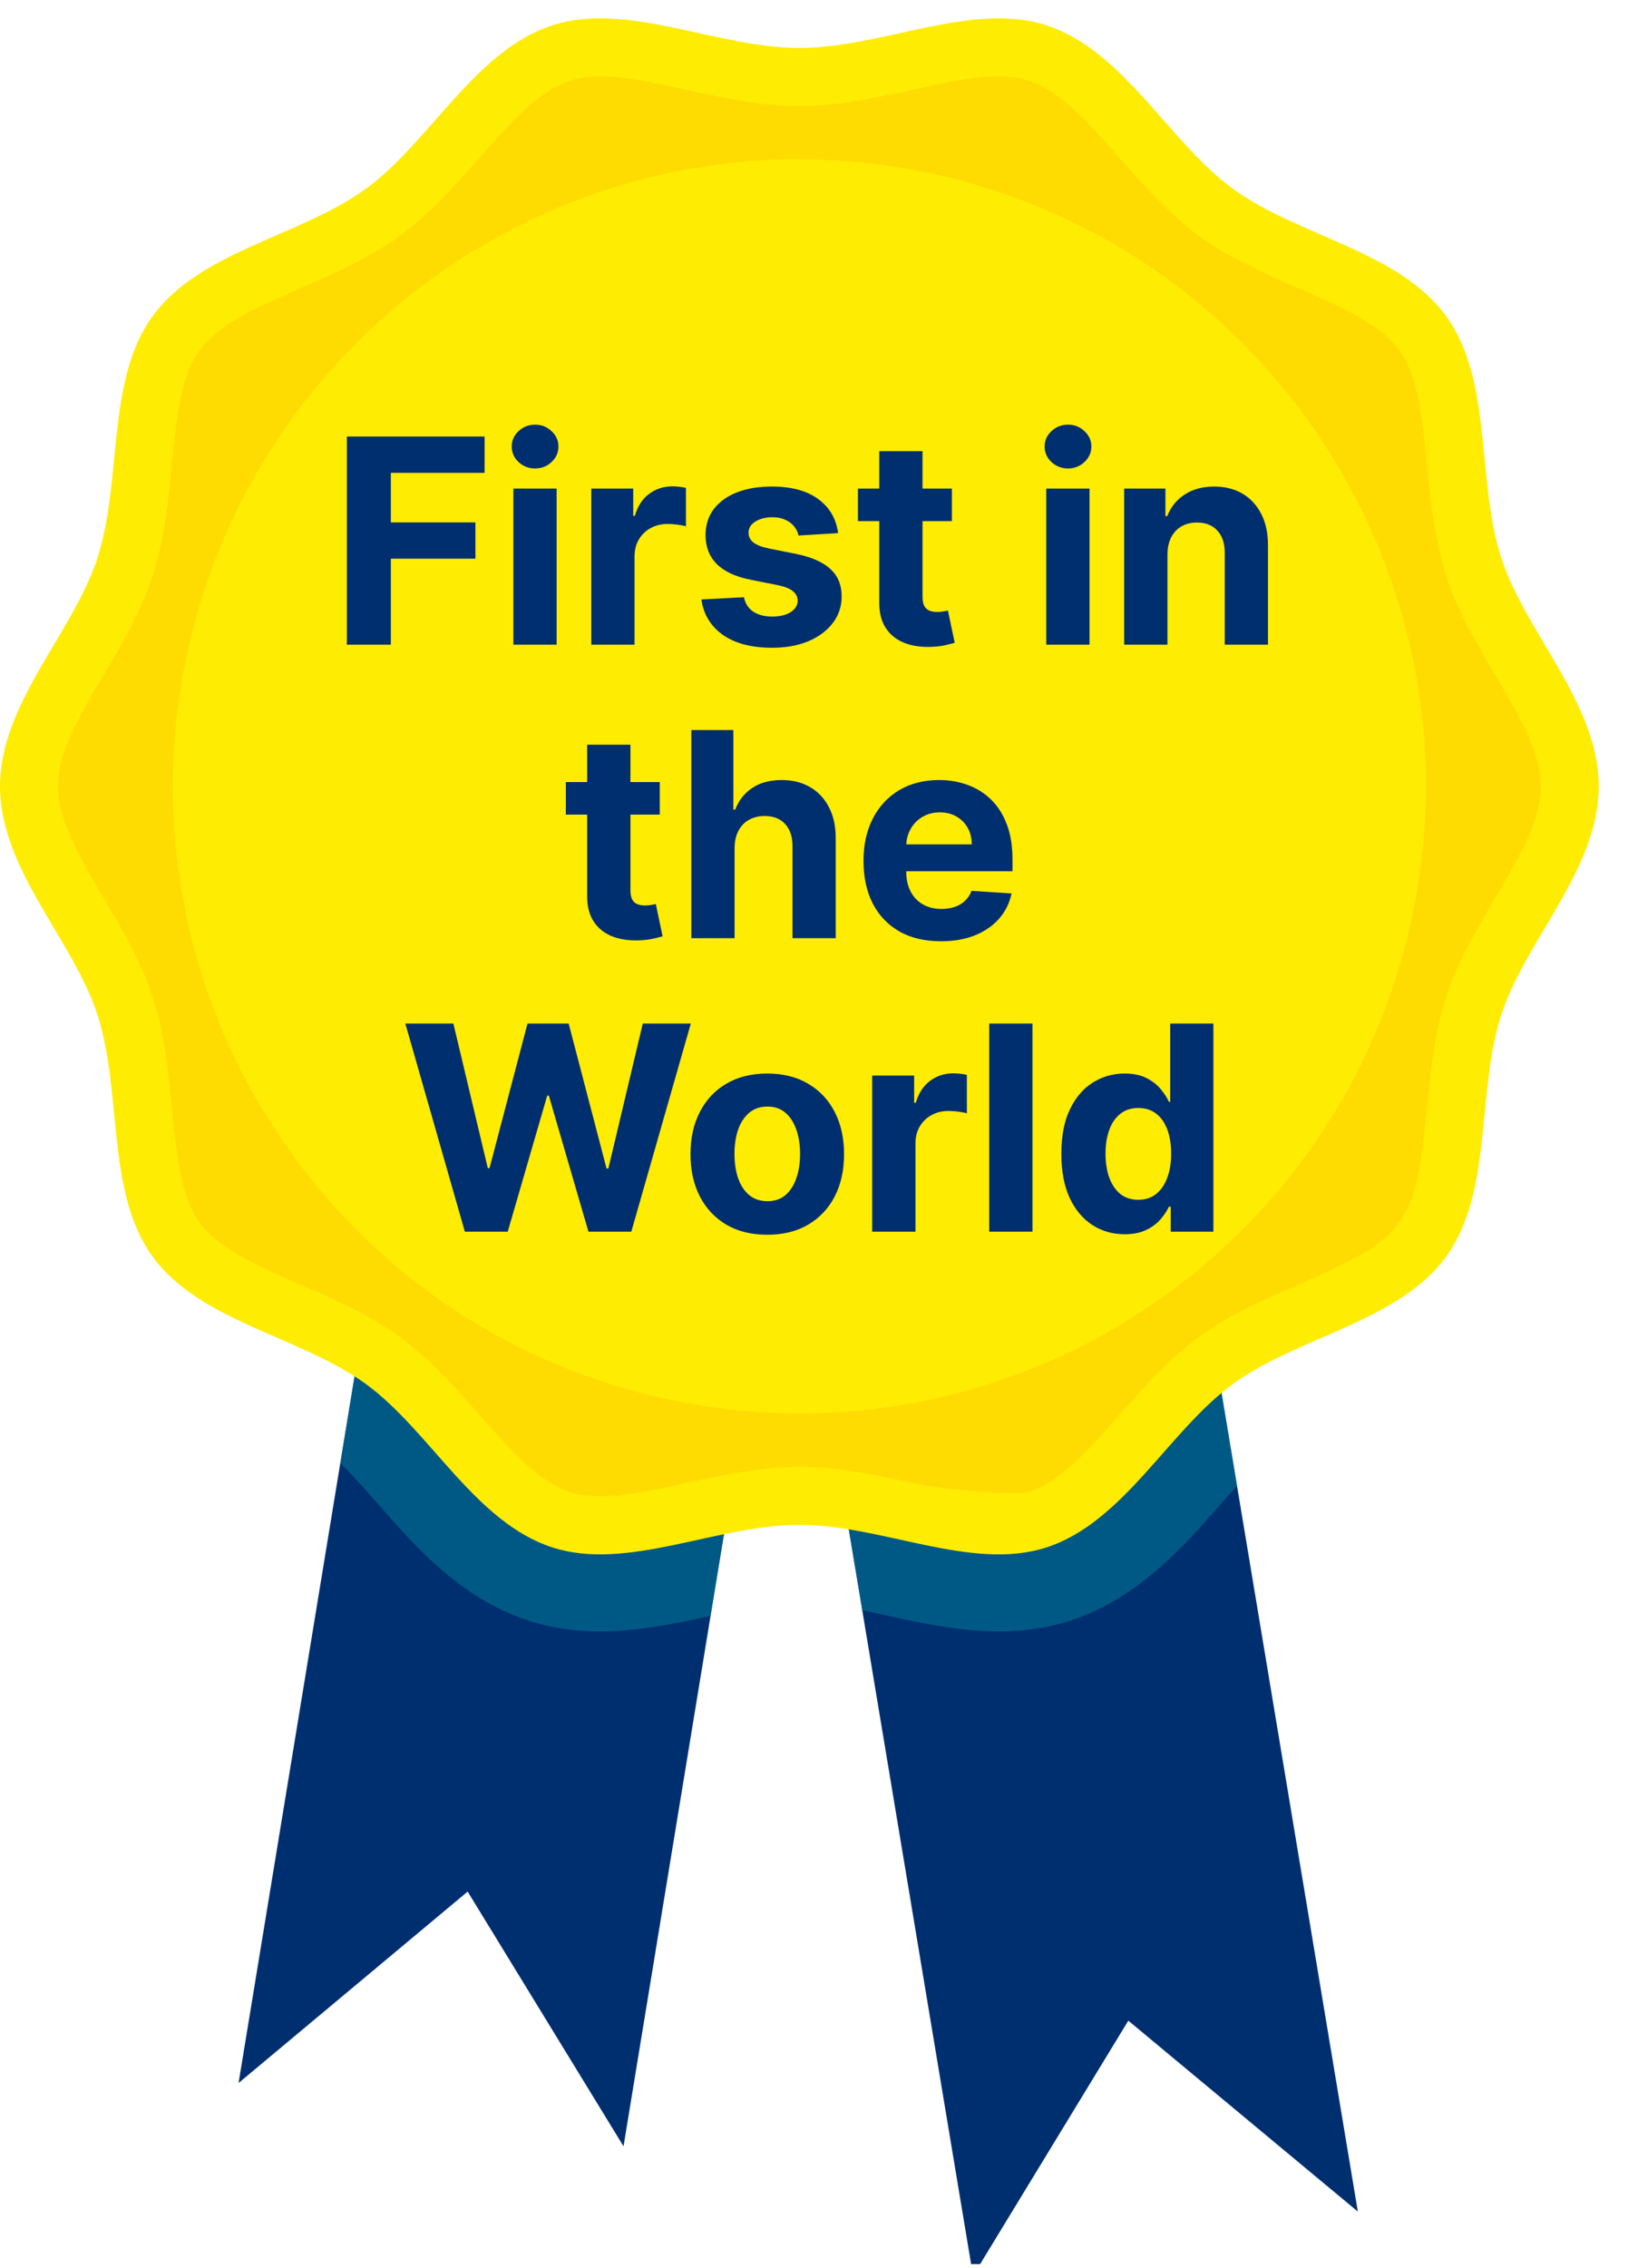
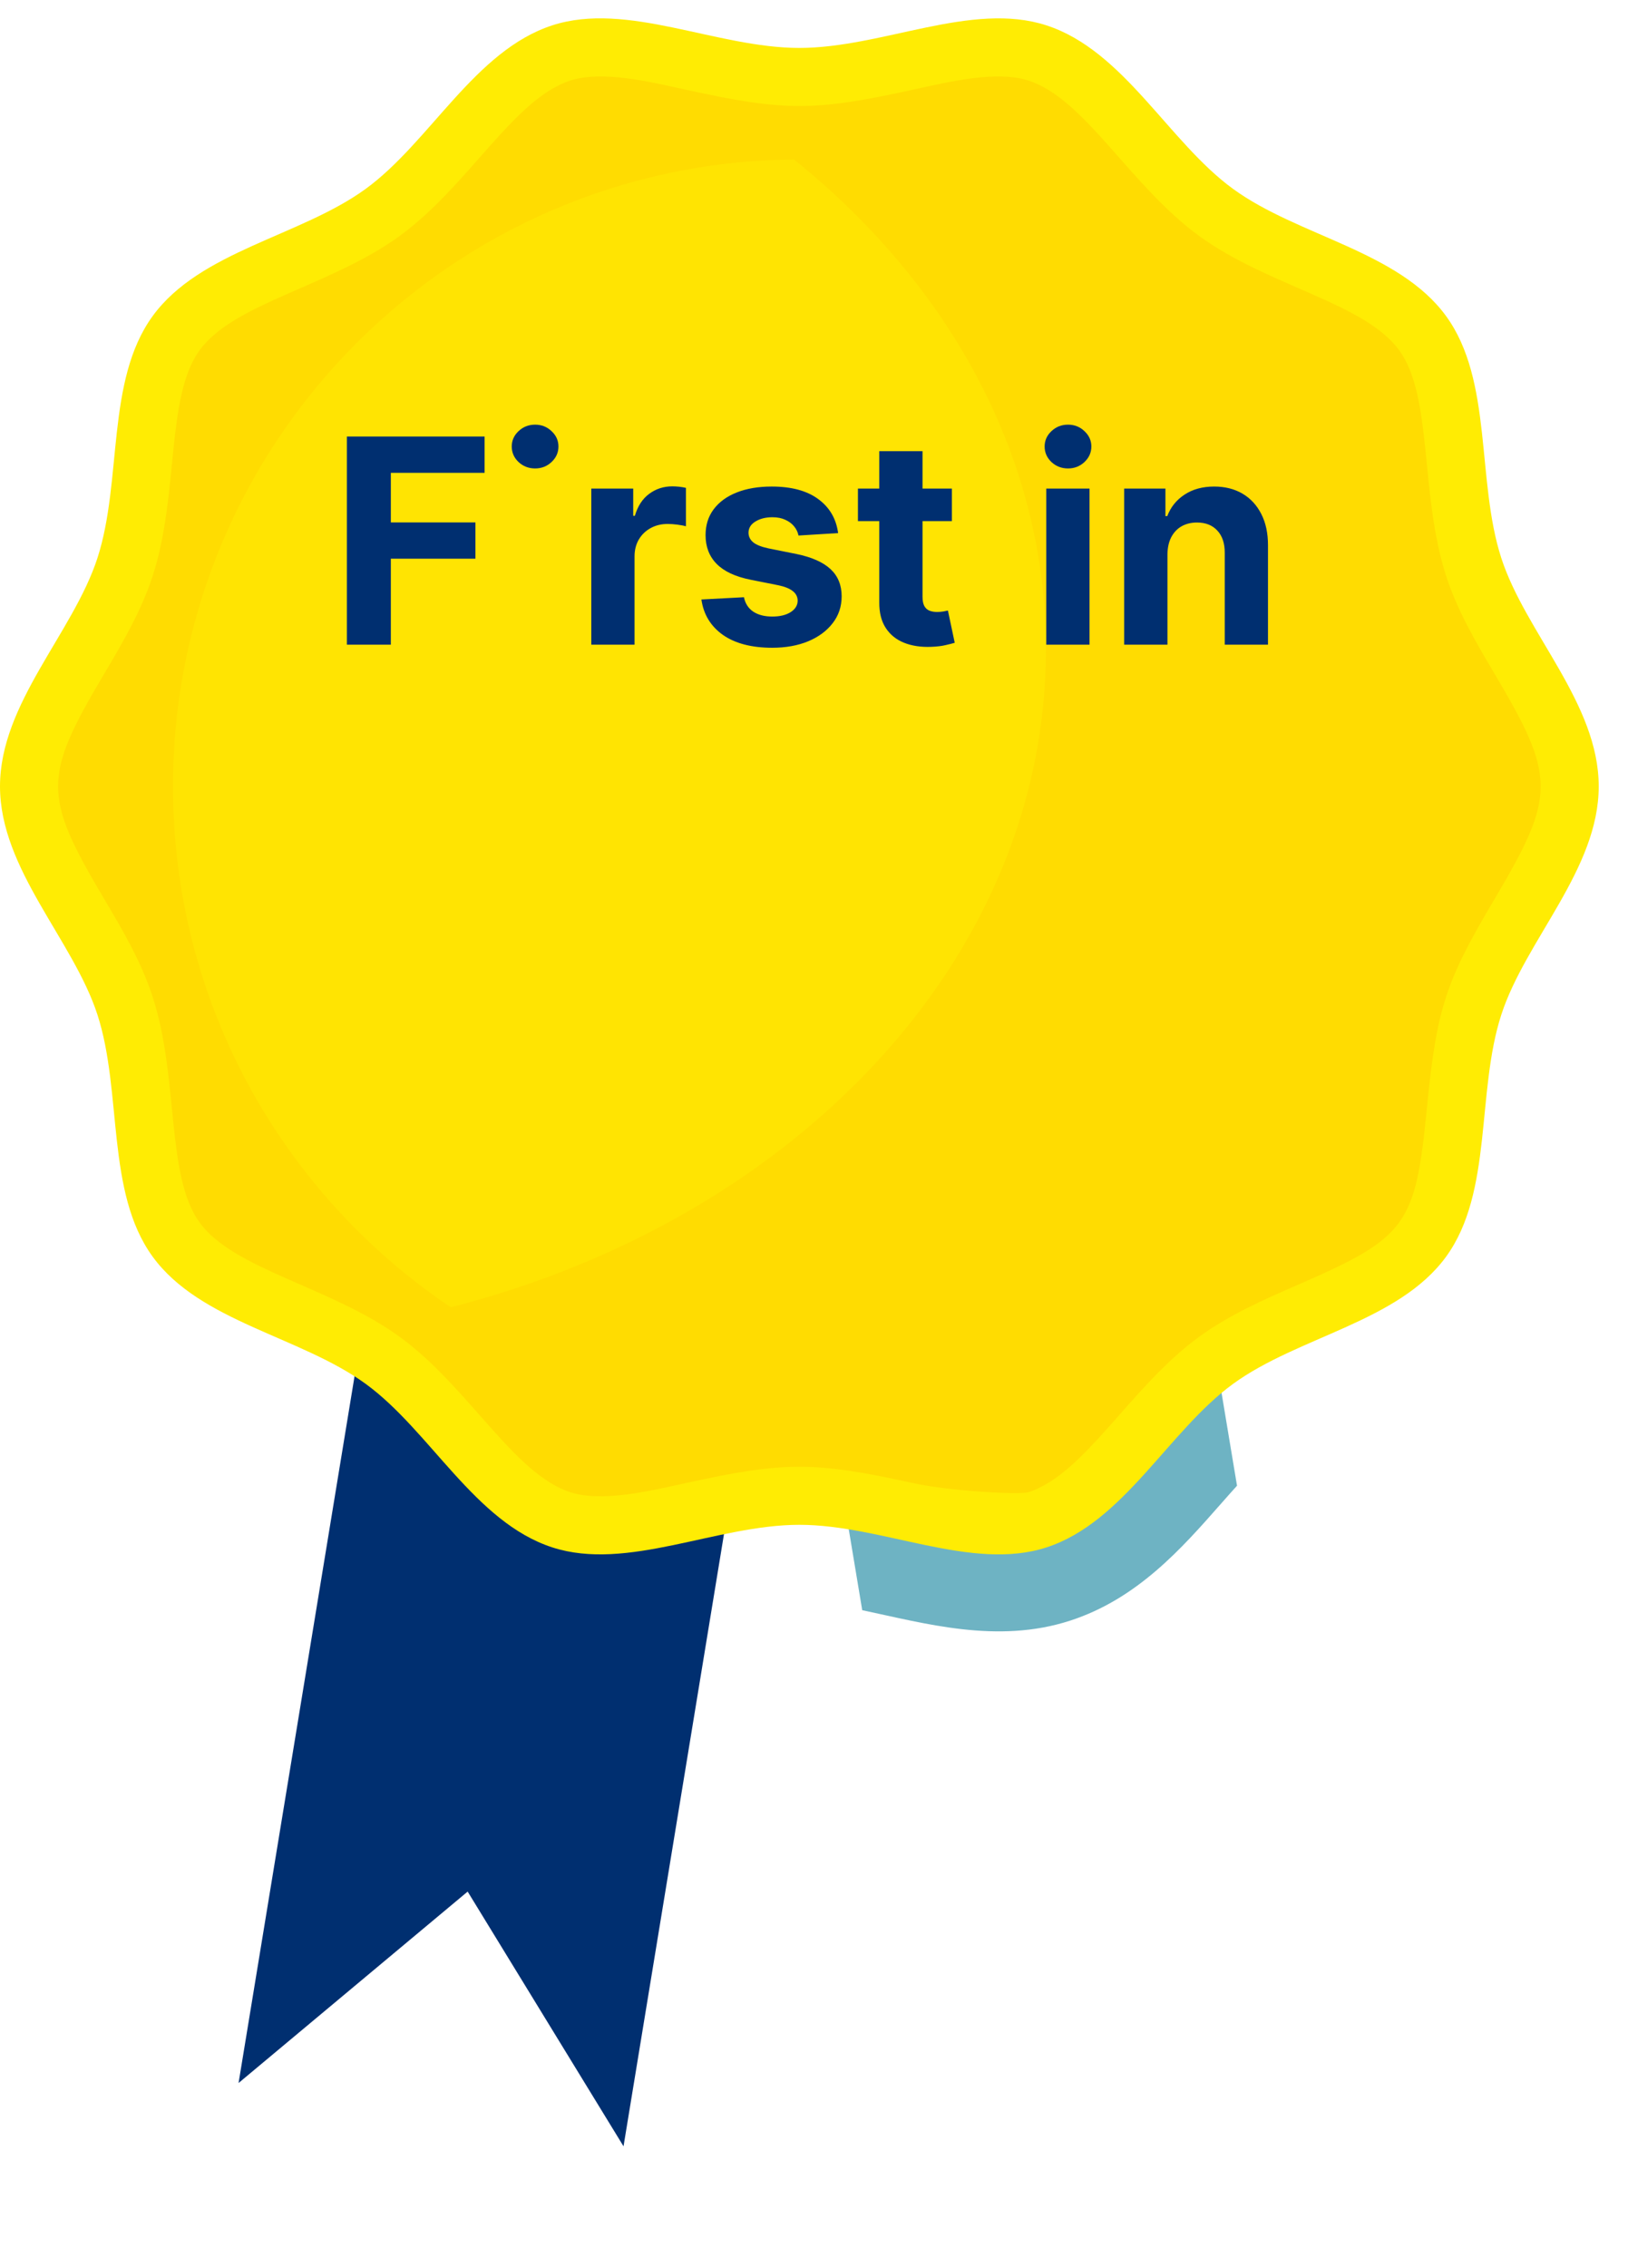
<svg xmlns="http://www.w3.org/2000/svg" viewBox="0 0 74 103" fill="none">
  <g clip-path="url(#clip0_702_10179)">
    <path d="M28.342 97.481L21.257 85.912L10.844 94.606L21.558 29.367L39.057 32.24L28.342 97.481Z" fill="#002f70" />
-     <path d="M61.72 100.446L51.287 91.774L44.229 103.36L33.363 38.146L50.855 35.231L61.72 100.446Z" fill="#002f70" />
    <g style="mix-blend-mode:multiply" opacity="0.57">
-       <path d="M39.057 32.24L21.559 29.367L15.469 66.452C17.655 68.566 19.928 72.275 24.026 73.606C26.893 74.536 29.758 73.946 32.301 73.388L39.057 32.24Z" fill="#007996" />
-     </g>
+       </g>
    <g style="mix-blend-mode:multiply" opacity="0.57">
      <path d="M50.855 35.231L33.363 38.145L39.192 73.132C42.011 73.722 45.325 74.685 48.644 73.606C51.696 72.616 53.711 70.327 55.489 68.308C55.76 68.001 56.003 67.725 56.228 67.478L50.855 35.231Z" fill="#007996" />
    </g>
    <path d="M72.669 35.716C72.669 39.485 69.346 42.683 68.242 46.084C67.097 49.608 67.867 54.141 65.732 57.075C63.575 60.038 59.012 60.697 56.049 62.853C53.115 64.988 51.09 69.136 47.565 70.281C44.165 71.384 40.104 69.254 36.335 69.254C32.565 69.254 28.505 71.384 25.104 70.279C21.579 69.135 19.555 64.987 16.621 62.852C13.658 60.696 9.095 60.036 6.938 57.074C4.803 54.141 5.572 49.607 4.428 46.083C3.323 42.682 0 39.484 0 35.715C0 31.946 3.323 28.748 4.428 25.348C5.572 21.823 4.803 17.291 6.938 14.356C9.095 11.394 13.657 10.734 16.621 8.579C19.554 6.444 21.579 2.295 25.104 1.151C28.505 0.046 32.566 2.177 36.335 2.177C40.103 2.177 44.165 0.047 47.565 1.152C51.09 2.296 53.114 6.445 56.049 8.58C59.011 10.735 63.575 11.395 65.732 14.357C67.867 17.291 67.097 21.824 68.242 25.349C69.345 28.749 72.669 31.947 72.669 35.716Z" fill="#FFEC03" />
    <path d="M41.512 67.361C36.998 66.369 35.671 66.37 31.16 67.361C29.559 67.712 27.371 68.245 25.919 67.772C23.351 66.939 21.299 62.995 18.174 60.721C15.032 58.435 10.636 57.674 9.072 55.523C7.531 53.406 8.147 48.996 6.938 45.27C6.416 43.665 5.556 42.213 4.723 40.808C1.946 36.124 1.947 35.304 4.723 30.624C5.556 29.219 6.416 27.767 6.938 26.163C8.147 22.441 7.53 18.027 9.072 15.909C10.638 13.756 15.024 13.004 18.174 10.711C21.299 8.437 23.346 4.495 25.919 3.66C27.379 3.185 29.553 3.719 31.16 4.071C35.674 5.063 36.997 5.063 41.512 4.071C43.119 3.718 45.3 3.187 46.752 3.66C49.321 4.494 51.373 8.437 54.498 10.711C57.664 13.014 62.029 13.75 63.6 15.909C65.14 18.026 64.525 22.438 65.734 26.163C66.255 27.767 67.116 29.219 67.948 30.624C70.726 35.31 70.722 36.128 67.948 40.809C65.721 44.564 65.309 45.738 64.858 50.334C64.338 55.636 63.963 56.193 59.017 58.343C57.486 59.009 55.904 59.698 54.497 60.721C51.372 62.996 49.319 66.94 46.751 67.772C46.36 67.9 43.168 67.724 41.512 67.361Z" fill="#FFDC01" />
-     <path d="M64.342 40.849C67.177 25.382 56.936 10.545 41.468 7.71C26 4.875 11.163 15.116 8.328 30.583C5.493 46.051 15.734 60.888 31.202 63.723C46.669 66.558 61.507 56.317 64.342 40.849Z" fill="#FFEC03" />
    <g style="mix-blend-mode:screen" opacity="0.48">
      <path d="M36.091 7.244C20.479 7.377 7.863 20.074 7.863 35.716C7.863 45.576 12.875 54.265 20.489 59.375C36.174 55.364 47.544 43.5 47.544 29.488C47.544 20.791 43.164 12.922 36.091 7.244Z" fill="#FFEC03" />
    </g>
-     <path d="M15.767 29.281V19.827H22.027V21.475H17.766V23.728H21.611V25.376H17.766V29.281H15.767ZM23.335 29.281V22.19H25.301V29.281H23.335ZM24.323 21.276C24.03 21.276 23.779 21.179 23.57 20.985C23.364 20.788 23.261 20.553 23.261 20.279C23.261 20.008 23.364 19.776 23.57 19.582C23.779 19.385 24.03 19.287 24.323 19.287C24.615 19.287 24.864 19.385 25.07 19.582C25.28 19.776 25.384 20.008 25.384 20.279C25.384 20.553 25.28 20.788 25.07 20.985C24.864 21.179 24.615 21.276 24.323 21.276ZM26.877 29.281V22.19H28.783V23.428H28.857C28.986 22.988 29.203 22.655 29.508 22.43C29.813 22.203 30.163 22.089 30.561 22.089C30.659 22.089 30.765 22.095 30.879 22.107C30.993 22.12 31.093 22.137 31.179 22.158V23.903C31.087 23.875 30.959 23.851 30.796 23.829C30.633 23.808 30.484 23.797 30.348 23.797C30.059 23.797 29.8 23.86 29.573 23.986C29.348 24.109 29.169 24.282 29.037 24.503C28.908 24.725 28.843 24.98 28.843 25.27V29.281H26.877ZM38.096 24.212L36.295 24.323C36.265 24.169 36.198 24.031 36.097 23.908C35.995 23.782 35.861 23.681 35.695 23.608C35.532 23.531 35.337 23.492 35.109 23.492C34.804 23.492 34.547 23.557 34.338 23.686C34.129 23.812 34.024 23.982 34.024 24.194C34.024 24.363 34.092 24.506 34.227 24.623C34.363 24.74 34.595 24.834 34.924 24.905L36.208 25.163C36.897 25.305 37.411 25.533 37.75 25.847C38.088 26.16 38.257 26.573 38.257 27.084C38.257 27.549 38.12 27.956 37.846 28.307C37.576 28.658 37.203 28.932 36.729 29.129C36.258 29.323 35.715 29.42 35.1 29.42C34.161 29.42 33.413 29.224 32.856 28.834C32.302 28.439 31.977 27.904 31.882 27.227L33.816 27.125C33.875 27.412 34.016 27.63 34.241 27.781C34.466 27.929 34.754 28.003 35.104 28.003C35.449 28.003 35.726 27.936 35.935 27.804C36.148 27.669 36.255 27.495 36.258 27.282C36.255 27.104 36.18 26.958 36.032 26.844C35.885 26.727 35.657 26.637 35.349 26.576L34.121 26.331C33.428 26.193 32.913 25.953 32.575 25.611C32.239 25.27 32.071 24.834 32.071 24.305C32.071 23.849 32.194 23.457 32.441 23.128C32.69 22.798 33.039 22.544 33.489 22.366C33.941 22.187 34.47 22.098 35.077 22.098C35.972 22.098 36.677 22.287 37.191 22.666C37.708 23.044 38.01 23.56 38.096 24.212ZM43.267 22.19V23.668H38.997V22.19H43.267ZM39.967 20.491H41.933V27.102C41.933 27.284 41.961 27.425 42.016 27.527C42.072 27.625 42.149 27.695 42.247 27.735C42.349 27.775 42.466 27.795 42.598 27.795C42.69 27.795 42.783 27.787 42.875 27.772C42.967 27.753 43.038 27.739 43.087 27.73L43.397 29.194C43.298 29.224 43.16 29.26 42.981 29.3C42.803 29.343 42.586 29.369 42.33 29.378C41.856 29.397 41.441 29.334 41.084 29.189C40.73 29.044 40.454 28.82 40.258 28.515C40.06 28.21 39.964 27.826 39.967 27.361V20.491ZM47.557 29.281V22.19H49.524V29.281H47.557ZM48.545 21.276C48.253 21.276 48.002 21.179 47.793 20.985C47.587 20.788 47.483 20.553 47.483 20.279C47.483 20.008 47.587 19.776 47.793 19.582C48.002 19.385 48.253 19.287 48.545 19.287C48.838 19.287 49.087 19.385 49.293 19.582C49.502 19.776 49.607 20.008 49.607 20.279C49.607 20.553 49.502 20.788 49.293 20.985C49.087 21.179 48.838 21.276 48.545 21.276ZM53.066 25.182V29.281H51.099V22.19H52.974V23.441H53.057C53.214 23.029 53.477 22.703 53.846 22.463C54.215 22.22 54.663 22.098 55.19 22.098C55.682 22.098 56.111 22.206 56.477 22.421C56.844 22.637 57.128 22.944 57.331 23.345C57.535 23.741 57.636 24.215 57.636 24.766V29.281H55.67V25.117C55.673 24.683 55.562 24.345 55.337 24.102C55.112 23.855 54.803 23.732 54.409 23.732C54.145 23.732 53.911 23.789 53.708 23.903C53.508 24.017 53.351 24.183 53.237 24.402C53.126 24.617 53.069 24.877 53.066 25.182Z" fill="#002f70" />
-     <path d="M29.99 35.52V36.998H25.72V35.52H29.99ZM26.689 33.822H28.656V40.432C28.656 40.614 28.684 40.755 28.739 40.857C28.794 40.956 28.871 41.025 28.97 41.065C29.071 41.105 29.188 41.125 29.321 41.125C29.413 41.125 29.505 41.117 29.598 41.102C29.69 41.083 29.761 41.069 29.81 41.06L30.119 42.524C30.021 42.554 29.882 42.59 29.704 42.63C29.525 42.673 29.308 42.699 29.053 42.708C28.579 42.727 28.163 42.664 27.806 42.519C27.453 42.374 27.177 42.15 26.98 41.845C26.783 41.54 26.686 41.156 26.689 40.691V33.822ZM33.39 38.512V42.611H31.424V33.157H33.335V36.772H33.418C33.578 36.353 33.836 36.025 34.193 35.788C34.55 35.548 34.998 35.428 35.537 35.428C36.029 35.428 36.459 35.536 36.825 35.751C37.194 35.964 37.48 36.27 37.683 36.67C37.89 37.067 37.991 37.542 37.988 38.096V42.611H36.022V38.447C36.025 38.01 35.914 37.67 35.689 37.427C35.468 37.184 35.157 37.062 34.757 37.062C34.489 37.062 34.252 37.119 34.046 37.233C33.843 37.347 33.682 37.513 33.566 37.732C33.452 37.947 33.393 38.207 33.39 38.512ZM42.767 42.75C42.038 42.75 41.41 42.602 40.884 42.307C40.361 42.008 39.957 41.587 39.674 41.042C39.391 40.494 39.25 39.846 39.25 39.098C39.25 38.369 39.391 37.729 39.674 37.178C39.957 36.627 40.356 36.197 40.87 35.89C41.387 35.582 41.993 35.428 42.689 35.428C43.157 35.428 43.592 35.504 43.995 35.654C44.401 35.802 44.755 36.025 45.057 36.324C45.362 36.622 45.599 36.998 45.768 37.45C45.937 37.899 46.022 38.426 46.022 39.029V39.569H40.034V38.35H44.171C44.171 38.067 44.109 37.816 43.986 37.598C43.863 37.379 43.692 37.209 43.474 37.085C43.258 36.959 43.007 36.896 42.721 36.896C42.423 36.896 42.158 36.965 41.927 37.104C41.699 37.239 41.521 37.422 41.392 37.653C41.262 37.881 41.196 38.135 41.193 38.415V39.574C41.193 39.925 41.258 40.228 41.387 40.483C41.519 40.739 41.706 40.935 41.946 41.074C42.186 41.212 42.47 41.282 42.8 41.282C43.018 41.282 43.218 41.251 43.4 41.19C43.581 41.128 43.737 41.036 43.866 40.913C43.995 40.789 44.094 40.639 44.161 40.46L45.98 40.58C45.888 41.017 45.699 41.399 45.413 41.725C45.129 42.048 44.763 42.3 44.314 42.482C43.868 42.661 43.352 42.75 42.767 42.75Z" fill="#002f70" />
-     <path d="M21.13 55.941L18.424 46.487H20.608L22.173 53.056H22.251L23.978 46.487H25.848L27.57 53.07H27.653L29.218 46.487H31.401L28.696 55.941H26.748L24.947 49.76H24.874L23.078 55.941H21.13ZM34.876 56.08C34.159 56.08 33.539 55.928 33.016 55.623C32.496 55.315 32.094 54.887 31.811 54.34C31.528 53.789 31.386 53.15 31.386 52.424C31.386 51.691 31.528 51.051 31.811 50.503C32.094 49.952 32.496 49.525 33.016 49.22C33.539 48.912 34.159 48.758 34.876 48.758C35.593 48.758 36.212 48.912 36.732 49.22C37.255 49.525 37.658 49.952 37.942 50.503C38.225 51.051 38.366 51.691 38.366 52.424C38.366 53.15 38.225 53.789 37.942 54.34C37.658 54.887 37.255 55.315 36.732 55.623C36.212 55.928 35.593 56.08 34.876 56.08ZM34.886 54.556C35.212 54.556 35.484 54.464 35.703 54.279C35.921 54.092 36.086 53.836 36.197 53.513C36.31 53.19 36.367 52.822 36.367 52.41C36.367 51.997 36.31 51.63 36.197 51.306C36.086 50.983 35.921 50.728 35.703 50.54C35.484 50.352 35.212 50.258 34.886 50.258C34.556 50.258 34.279 50.352 34.055 50.54C33.833 50.728 33.665 50.983 33.551 51.306C33.441 51.63 33.385 51.997 33.385 52.41C33.385 52.822 33.441 53.19 33.551 53.513C33.665 53.836 33.833 54.092 34.055 54.279C34.279 54.464 34.556 54.556 34.886 54.556ZM39.645 55.941V48.85H41.552V50.088H41.626C41.755 49.648 41.972 49.315 42.276 49.091C42.581 48.863 42.932 48.749 43.329 48.749C43.428 48.749 43.534 48.755 43.648 48.767C43.761 48.78 43.861 48.797 43.948 48.818V50.563C43.855 50.535 43.728 50.511 43.565 50.489C43.401 50.468 43.252 50.457 43.117 50.457C42.827 50.457 42.569 50.52 42.341 50.646C42.117 50.769 41.938 50.942 41.806 51.163C41.676 51.385 41.612 51.64 41.612 51.93V55.941H39.645ZM46.931 46.487V55.941H44.965V46.487H46.931ZM51.119 56.057C50.581 56.057 50.093 55.918 49.656 55.641C49.222 55.361 48.877 54.95 48.622 54.409C48.37 53.864 48.243 53.196 48.243 52.405C48.243 51.593 48.374 50.917 48.636 50.379C48.897 49.837 49.245 49.432 49.679 49.164C50.116 48.894 50.595 48.758 51.115 48.758C51.512 48.758 51.843 48.826 52.107 48.961C52.375 49.094 52.59 49.26 52.754 49.46C52.92 49.657 53.046 49.851 53.132 50.041H53.192V46.487H55.154V55.941H53.215V54.806H53.132C53.04 55.003 52.909 55.198 52.74 55.392C52.574 55.583 52.357 55.741 52.089 55.867C51.824 55.994 51.501 56.057 51.119 56.057ZM51.743 54.492C52.06 54.492 52.327 54.406 52.546 54.233C52.767 54.058 52.937 53.813 53.054 53.499C53.174 53.185 53.234 52.818 53.234 52.396C53.234 51.974 53.175 51.608 53.058 51.297C52.941 50.986 52.772 50.746 52.55 50.577C52.329 50.408 52.06 50.323 51.743 50.323C51.419 50.323 51.147 50.411 50.925 50.586C50.704 50.762 50.536 51.005 50.422 51.316C50.308 51.627 50.252 51.987 50.252 52.396C50.252 52.808 50.308 53.173 50.422 53.49C50.539 53.804 50.707 54.05 50.925 54.229C51.147 54.404 51.419 54.492 51.743 54.492Z" fill="#002f70" />
+     <path d="M15.767 29.281V19.827H22.027V21.475H17.766V23.728H21.611V25.376H17.766V29.281H15.767ZM23.335 29.281V22.19H25.301H23.335ZM24.323 21.276C24.03 21.276 23.779 21.179 23.57 20.985C23.364 20.788 23.261 20.553 23.261 20.279C23.261 20.008 23.364 19.776 23.57 19.582C23.779 19.385 24.03 19.287 24.323 19.287C24.615 19.287 24.864 19.385 25.07 19.582C25.28 19.776 25.384 20.008 25.384 20.279C25.384 20.553 25.28 20.788 25.07 20.985C24.864 21.179 24.615 21.276 24.323 21.276ZM26.877 29.281V22.19H28.783V23.428H28.857C28.986 22.988 29.203 22.655 29.508 22.43C29.813 22.203 30.163 22.089 30.561 22.089C30.659 22.089 30.765 22.095 30.879 22.107C30.993 22.12 31.093 22.137 31.179 22.158V23.903C31.087 23.875 30.959 23.851 30.796 23.829C30.633 23.808 30.484 23.797 30.348 23.797C30.059 23.797 29.8 23.86 29.573 23.986C29.348 24.109 29.169 24.282 29.037 24.503C28.908 24.725 28.843 24.98 28.843 25.27V29.281H26.877ZM38.096 24.212L36.295 24.323C36.265 24.169 36.198 24.031 36.097 23.908C35.995 23.782 35.861 23.681 35.695 23.608C35.532 23.531 35.337 23.492 35.109 23.492C34.804 23.492 34.547 23.557 34.338 23.686C34.129 23.812 34.024 23.982 34.024 24.194C34.024 24.363 34.092 24.506 34.227 24.623C34.363 24.74 34.595 24.834 34.924 24.905L36.208 25.163C36.897 25.305 37.411 25.533 37.75 25.847C38.088 26.16 38.257 26.573 38.257 27.084C38.257 27.549 38.12 27.956 37.846 28.307C37.576 28.658 37.203 28.932 36.729 29.129C36.258 29.323 35.715 29.42 35.1 29.42C34.161 29.42 33.413 29.224 32.856 28.834C32.302 28.439 31.977 27.904 31.882 27.227L33.816 27.125C33.875 27.412 34.016 27.63 34.241 27.781C34.466 27.929 34.754 28.003 35.104 28.003C35.449 28.003 35.726 27.936 35.935 27.804C36.148 27.669 36.255 27.495 36.258 27.282C36.255 27.104 36.18 26.958 36.032 26.844C35.885 26.727 35.657 26.637 35.349 26.576L34.121 26.331C33.428 26.193 32.913 25.953 32.575 25.611C32.239 25.27 32.071 24.834 32.071 24.305C32.071 23.849 32.194 23.457 32.441 23.128C32.69 22.798 33.039 22.544 33.489 22.366C33.941 22.187 34.47 22.098 35.077 22.098C35.972 22.098 36.677 22.287 37.191 22.666C37.708 23.044 38.01 23.56 38.096 24.212ZM43.267 22.19V23.668H38.997V22.19H43.267ZM39.967 20.491H41.933V27.102C41.933 27.284 41.961 27.425 42.016 27.527C42.072 27.625 42.149 27.695 42.247 27.735C42.349 27.775 42.466 27.795 42.598 27.795C42.69 27.795 42.783 27.787 42.875 27.772C42.967 27.753 43.038 27.739 43.087 27.73L43.397 29.194C43.298 29.224 43.16 29.26 42.981 29.3C42.803 29.343 42.586 29.369 42.33 29.378C41.856 29.397 41.441 29.334 41.084 29.189C40.73 29.044 40.454 28.82 40.258 28.515C40.06 28.21 39.964 27.826 39.967 27.361V20.491ZM47.557 29.281V22.19H49.524V29.281H47.557ZM48.545 21.276C48.253 21.276 48.002 21.179 47.793 20.985C47.587 20.788 47.483 20.553 47.483 20.279C47.483 20.008 47.587 19.776 47.793 19.582C48.002 19.385 48.253 19.287 48.545 19.287C48.838 19.287 49.087 19.385 49.293 19.582C49.502 19.776 49.607 20.008 49.607 20.279C49.607 20.553 49.502 20.788 49.293 20.985C49.087 21.179 48.838 21.276 48.545 21.276ZM53.066 25.182V29.281H51.099V22.19H52.974V23.441H53.057C53.214 23.029 53.477 22.703 53.846 22.463C54.215 22.22 54.663 22.098 55.19 22.098C55.682 22.098 56.111 22.206 56.477 22.421C56.844 22.637 57.128 22.944 57.331 23.345C57.535 23.741 57.636 24.215 57.636 24.766V29.281H55.67V25.117C55.673 24.683 55.562 24.345 55.337 24.102C55.112 23.855 54.803 23.732 54.409 23.732C54.145 23.732 53.911 23.789 53.708 23.903C53.508 24.017 53.351 24.183 53.237 24.402C53.126 24.617 53.069 24.877 53.066 25.182Z" fill="#002f70" />
  </g>
  <defs>
    <clipPath id="clip0_702_10179">
      <rect width="73.15" height="101.996" fill="white" transform="translate(0 0.834)" />
    </clipPath>
  </defs>
</svg>